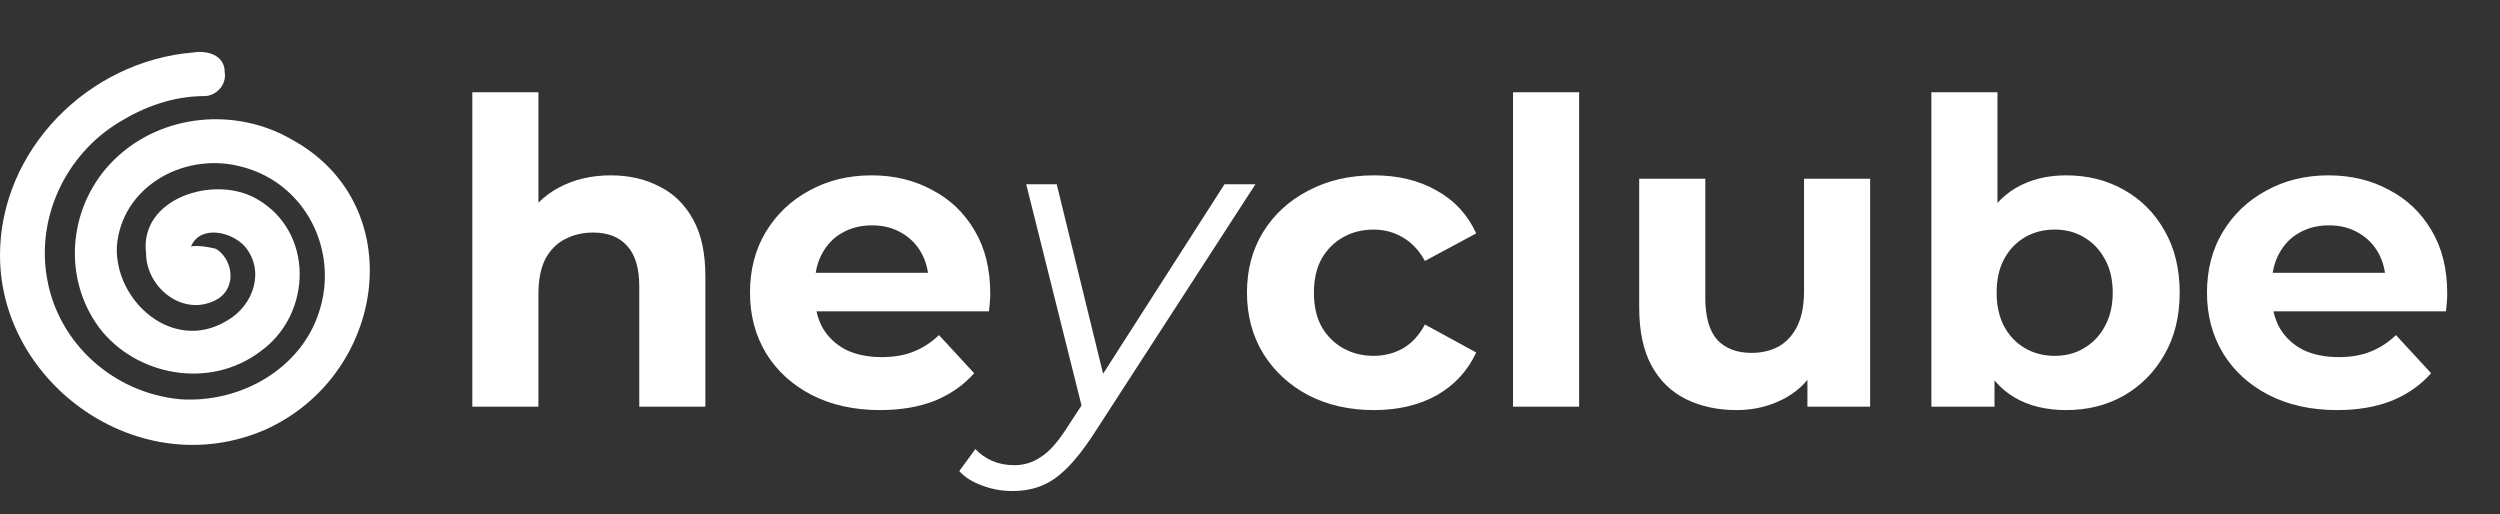
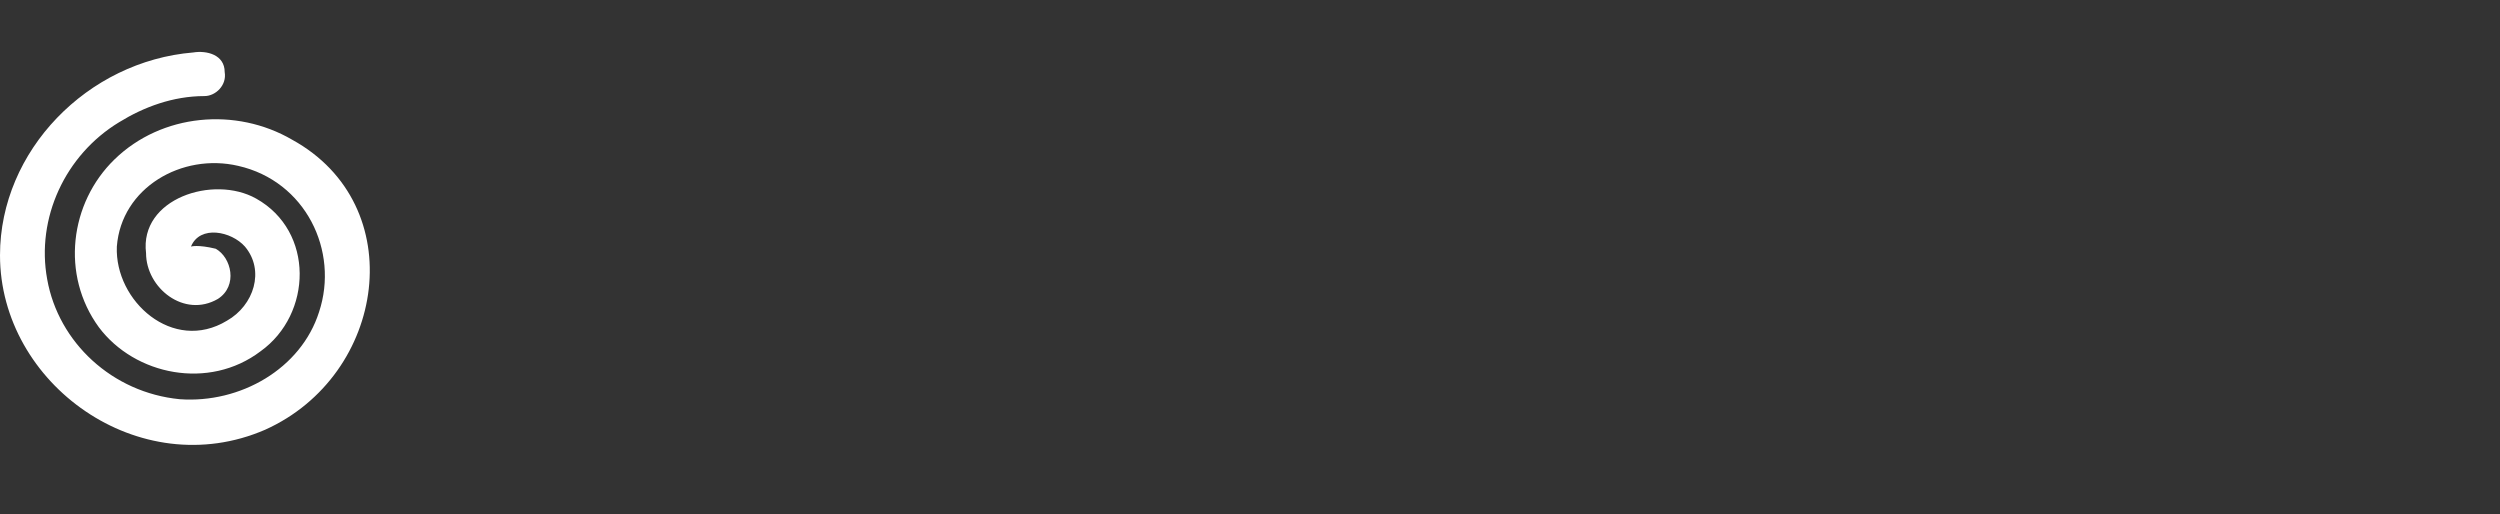
<svg xmlns="http://www.w3.org/2000/svg" width="209" height="43" viewBox="0 0 209 43" fill="none">
  <rect x="0" y="0" width="209" height="43" fill="#333333" stroke="none" />
  <path d="M15.966 20.612C16.718 18.789 19.347 19.336 20.474 20.612C22.165 22.617 21.226 25.534 18.972 26.811C14.464 29.545 9.58 25.17 9.768 20.612C10.143 15.689 15.215 12.772 19.911 13.866C25.546 15.143 28.364 20.977 26.673 26.081C25.17 30.822 20.099 33.739 15.027 33.374C9.392 32.827 4.884 28.634 3.945 23.347C3.005 18.242 5.447 12.955 9.955 10.22C12.022 8.944 14.464 8.032 17.093 8.032C18.032 8.032 18.972 7.121 18.784 6.027C18.784 4.568 17.281 4.204 16.154 4.386C7.326 5.115 6.79756e-06 12.59 6.41504e-06 21.341C5.94485e-06 32.098 11.646 40.484 22.165 35.926C32.308 31.368 34.374 17.148 24.419 11.678C19.723 8.944 13.524 9.491 9.58 13.319C5.823 16.966 5.072 22.982 8.265 27.358C11.27 31.368 17.469 32.645 21.789 29.363C26.11 26.264 26.297 19.336 21.414 16.601C17.845 14.595 11.646 16.601 12.21 21.159C12.21 24.076 15.403 26.628 18.22 24.987C19.911 23.893 19.347 21.523 18.032 20.794C16.53 20.43 15.966 20.612 15.966 20.612Z" fill="white" />
-   <path d="M51.069 14.659C52.581 14.659 53.927 14.966 55.108 15.58C56.312 16.17 57.257 17.091 57.942 18.343C58.627 19.571 58.969 21.153 58.969 23.09V34H53.443V23.94C53.443 22.405 53.1 21.271 52.416 20.539C51.754 19.807 50.81 19.441 49.582 19.441C48.708 19.441 47.917 19.63 47.208 20.008C46.523 20.362 45.98 20.917 45.579 21.672C45.201 22.428 45.012 23.396 45.012 24.577V34H39.486V7.716H45.012V20.22L43.772 18.626C44.457 17.351 45.437 16.371 46.712 15.686C47.988 15.001 49.44 14.659 51.069 14.659ZM73.575 34.283C71.402 34.283 69.489 33.858 67.836 33.008C66.207 32.158 64.943 31.001 64.046 29.537C63.148 28.049 62.7 26.36 62.7 24.471C62.7 22.558 63.136 20.87 64.01 19.405C64.908 17.918 66.124 16.761 67.659 15.934C69.194 15.084 70.93 14.659 72.866 14.659C74.732 14.659 76.409 15.06 77.896 15.863C79.408 16.642 80.6 17.776 81.474 19.264C82.348 20.728 82.785 22.487 82.785 24.542C82.785 24.754 82.773 25.002 82.749 25.286C82.726 25.546 82.702 25.794 82.679 26.03H67.198V22.806H79.774L77.648 23.762C77.648 22.771 77.448 21.909 77.046 21.177C76.645 20.445 76.09 19.878 75.381 19.476C74.673 19.051 73.846 18.839 72.902 18.839C71.957 18.839 71.119 19.051 70.386 19.476C69.678 19.878 69.123 20.456 68.722 21.212C68.32 21.944 68.119 22.818 68.119 23.833V24.684C68.119 25.723 68.344 26.644 68.793 27.447C69.265 28.226 69.914 28.828 70.741 29.253C71.591 29.655 72.583 29.855 73.716 29.855C74.732 29.855 75.617 29.702 76.373 29.395C77.153 29.088 77.861 28.627 78.499 28.013L81.439 31.201C80.565 32.193 79.467 32.961 78.144 33.504C76.822 34.024 75.299 34.283 73.575 34.283ZM84.622 41.049C83.748 41.049 82.91 40.896 82.107 40.589C81.304 40.305 80.666 39.904 80.194 39.384L81.54 37.542C81.942 37.968 82.414 38.298 82.957 38.534C83.5 38.77 84.114 38.889 84.799 38.889C85.602 38.889 86.334 38.664 86.995 38.215C87.68 37.79 88.389 37.011 89.121 35.877L90.998 33.008L91.317 32.654L102.369 15.402H104.955L91.352 36.409C90.573 37.59 89.841 38.511 89.156 39.172C88.471 39.857 87.763 40.341 87.031 40.624C86.322 40.908 85.519 41.049 84.622 41.049ZM90.573 34.531L85.791 15.402H88.341L92.521 32.477L90.573 34.531ZM114.873 34.283C112.819 34.283 110.989 33.87 109.383 33.044C107.777 32.193 106.513 31.024 105.592 29.537C104.695 28.049 104.246 26.36 104.246 24.471C104.246 22.558 104.695 20.87 105.592 19.405C106.513 17.918 107.777 16.761 109.383 15.934C110.989 15.084 112.819 14.659 114.873 14.659C116.881 14.659 118.628 15.084 120.116 15.934C121.604 16.761 122.702 17.953 123.411 19.512L119.124 21.814C118.628 20.917 118.003 20.256 117.247 19.831C116.515 19.405 115.712 19.193 114.838 19.193C113.893 19.193 113.043 19.405 112.288 19.831C111.532 20.256 110.93 20.858 110.481 21.637C110.056 22.416 109.843 23.361 109.843 24.471C109.843 25.581 110.056 26.526 110.481 27.305C110.93 28.084 111.532 28.686 112.288 29.111C113.043 29.537 113.893 29.749 114.838 29.749C115.712 29.749 116.515 29.548 117.247 29.147C118.003 28.722 118.628 28.049 119.124 27.128L123.411 29.466C122.702 31.001 121.604 32.193 120.116 33.044C118.628 33.87 116.881 34.283 114.873 34.283ZM126.489 34V7.716H132.015V34H126.489ZM145.185 34.283C143.602 34.283 142.185 33.976 140.934 33.362C139.706 32.748 138.749 31.816 138.064 30.564C137.38 29.289 137.037 27.671 137.037 25.711V14.942H142.563V24.896C142.563 26.478 142.894 27.647 143.555 28.403C144.24 29.135 145.196 29.501 146.424 29.501C147.275 29.501 148.03 29.324 148.692 28.97C149.353 28.592 149.872 28.025 150.25 27.27C150.628 26.49 150.817 25.522 150.817 24.365V14.942H156.343V34H151.1V28.757L152.057 30.28C151.419 31.603 150.474 32.607 149.223 33.291C147.995 33.953 146.649 34.283 145.185 34.283ZM172.727 34.283C171.051 34.283 169.61 33.929 168.406 33.221C167.201 32.512 166.28 31.438 165.643 29.997C165.005 28.533 164.686 26.691 164.686 24.471C164.686 22.227 165.017 20.386 165.678 18.945C166.363 17.504 167.308 16.43 168.512 15.721C169.716 15.013 171.121 14.659 172.727 14.659C174.522 14.659 176.128 15.06 177.545 15.863C178.986 16.666 180.119 17.799 180.946 19.264C181.796 20.728 182.221 22.464 182.221 24.471C182.221 26.455 181.796 28.179 180.946 29.643C180.119 31.107 178.986 32.252 177.545 33.079C176.128 33.882 174.522 34.283 172.727 34.283ZM161.463 34V7.716H166.989V18.803L166.634 24.436L166.741 30.103V34H161.463ZM171.771 29.749C172.692 29.749 173.507 29.537 174.215 29.111C174.947 28.686 175.526 28.084 175.951 27.305C176.4 26.502 176.624 25.557 176.624 24.471C176.624 23.361 176.4 22.416 175.951 21.637C175.526 20.858 174.947 20.256 174.215 19.831C173.507 19.405 172.692 19.193 171.771 19.193C170.85 19.193 170.023 19.405 169.291 19.831C168.559 20.256 167.981 20.858 167.555 21.637C167.13 22.416 166.918 23.361 166.918 24.471C166.918 25.557 167.13 26.502 167.555 27.305C167.981 28.084 168.559 28.686 169.291 29.111C170.023 29.537 170.85 29.749 171.771 29.749ZM195.378 34.283C193.206 34.283 191.293 33.858 189.64 33.008C188.01 32.158 186.747 31.001 185.849 29.537C184.952 28.049 184.503 26.36 184.503 24.471C184.503 22.558 184.94 20.87 185.814 19.405C186.711 17.918 187.928 16.761 189.463 15.934C190.998 15.084 192.733 14.659 194.67 14.659C196.535 14.659 198.212 15.06 199.7 15.863C201.211 16.642 202.404 17.776 203.278 19.264C204.152 20.728 204.588 22.487 204.588 24.542C204.588 24.754 204.577 25.002 204.553 25.286C204.529 25.546 204.506 25.794 204.482 26.03H189.002V22.806H201.577L199.452 23.762C199.452 22.771 199.251 21.909 198.85 21.177C198.448 20.445 197.893 19.878 197.185 19.476C196.476 19.051 195.65 18.839 194.705 18.839C193.761 18.839 192.922 19.051 192.19 19.476C191.482 19.878 190.927 20.456 190.525 21.212C190.124 21.944 189.923 22.818 189.923 23.833V24.684C189.923 25.723 190.147 26.644 190.596 27.447C191.068 28.226 191.718 28.828 192.544 29.253C193.395 29.655 194.386 29.855 195.52 29.855C196.535 29.855 197.421 29.702 198.177 29.395C198.956 29.088 199.665 28.627 200.302 28.013L203.242 31.201C202.369 32.193 201.27 32.961 199.948 33.504C198.625 34.024 197.102 34.283 195.378 34.283Z" fill="white" />
</svg>